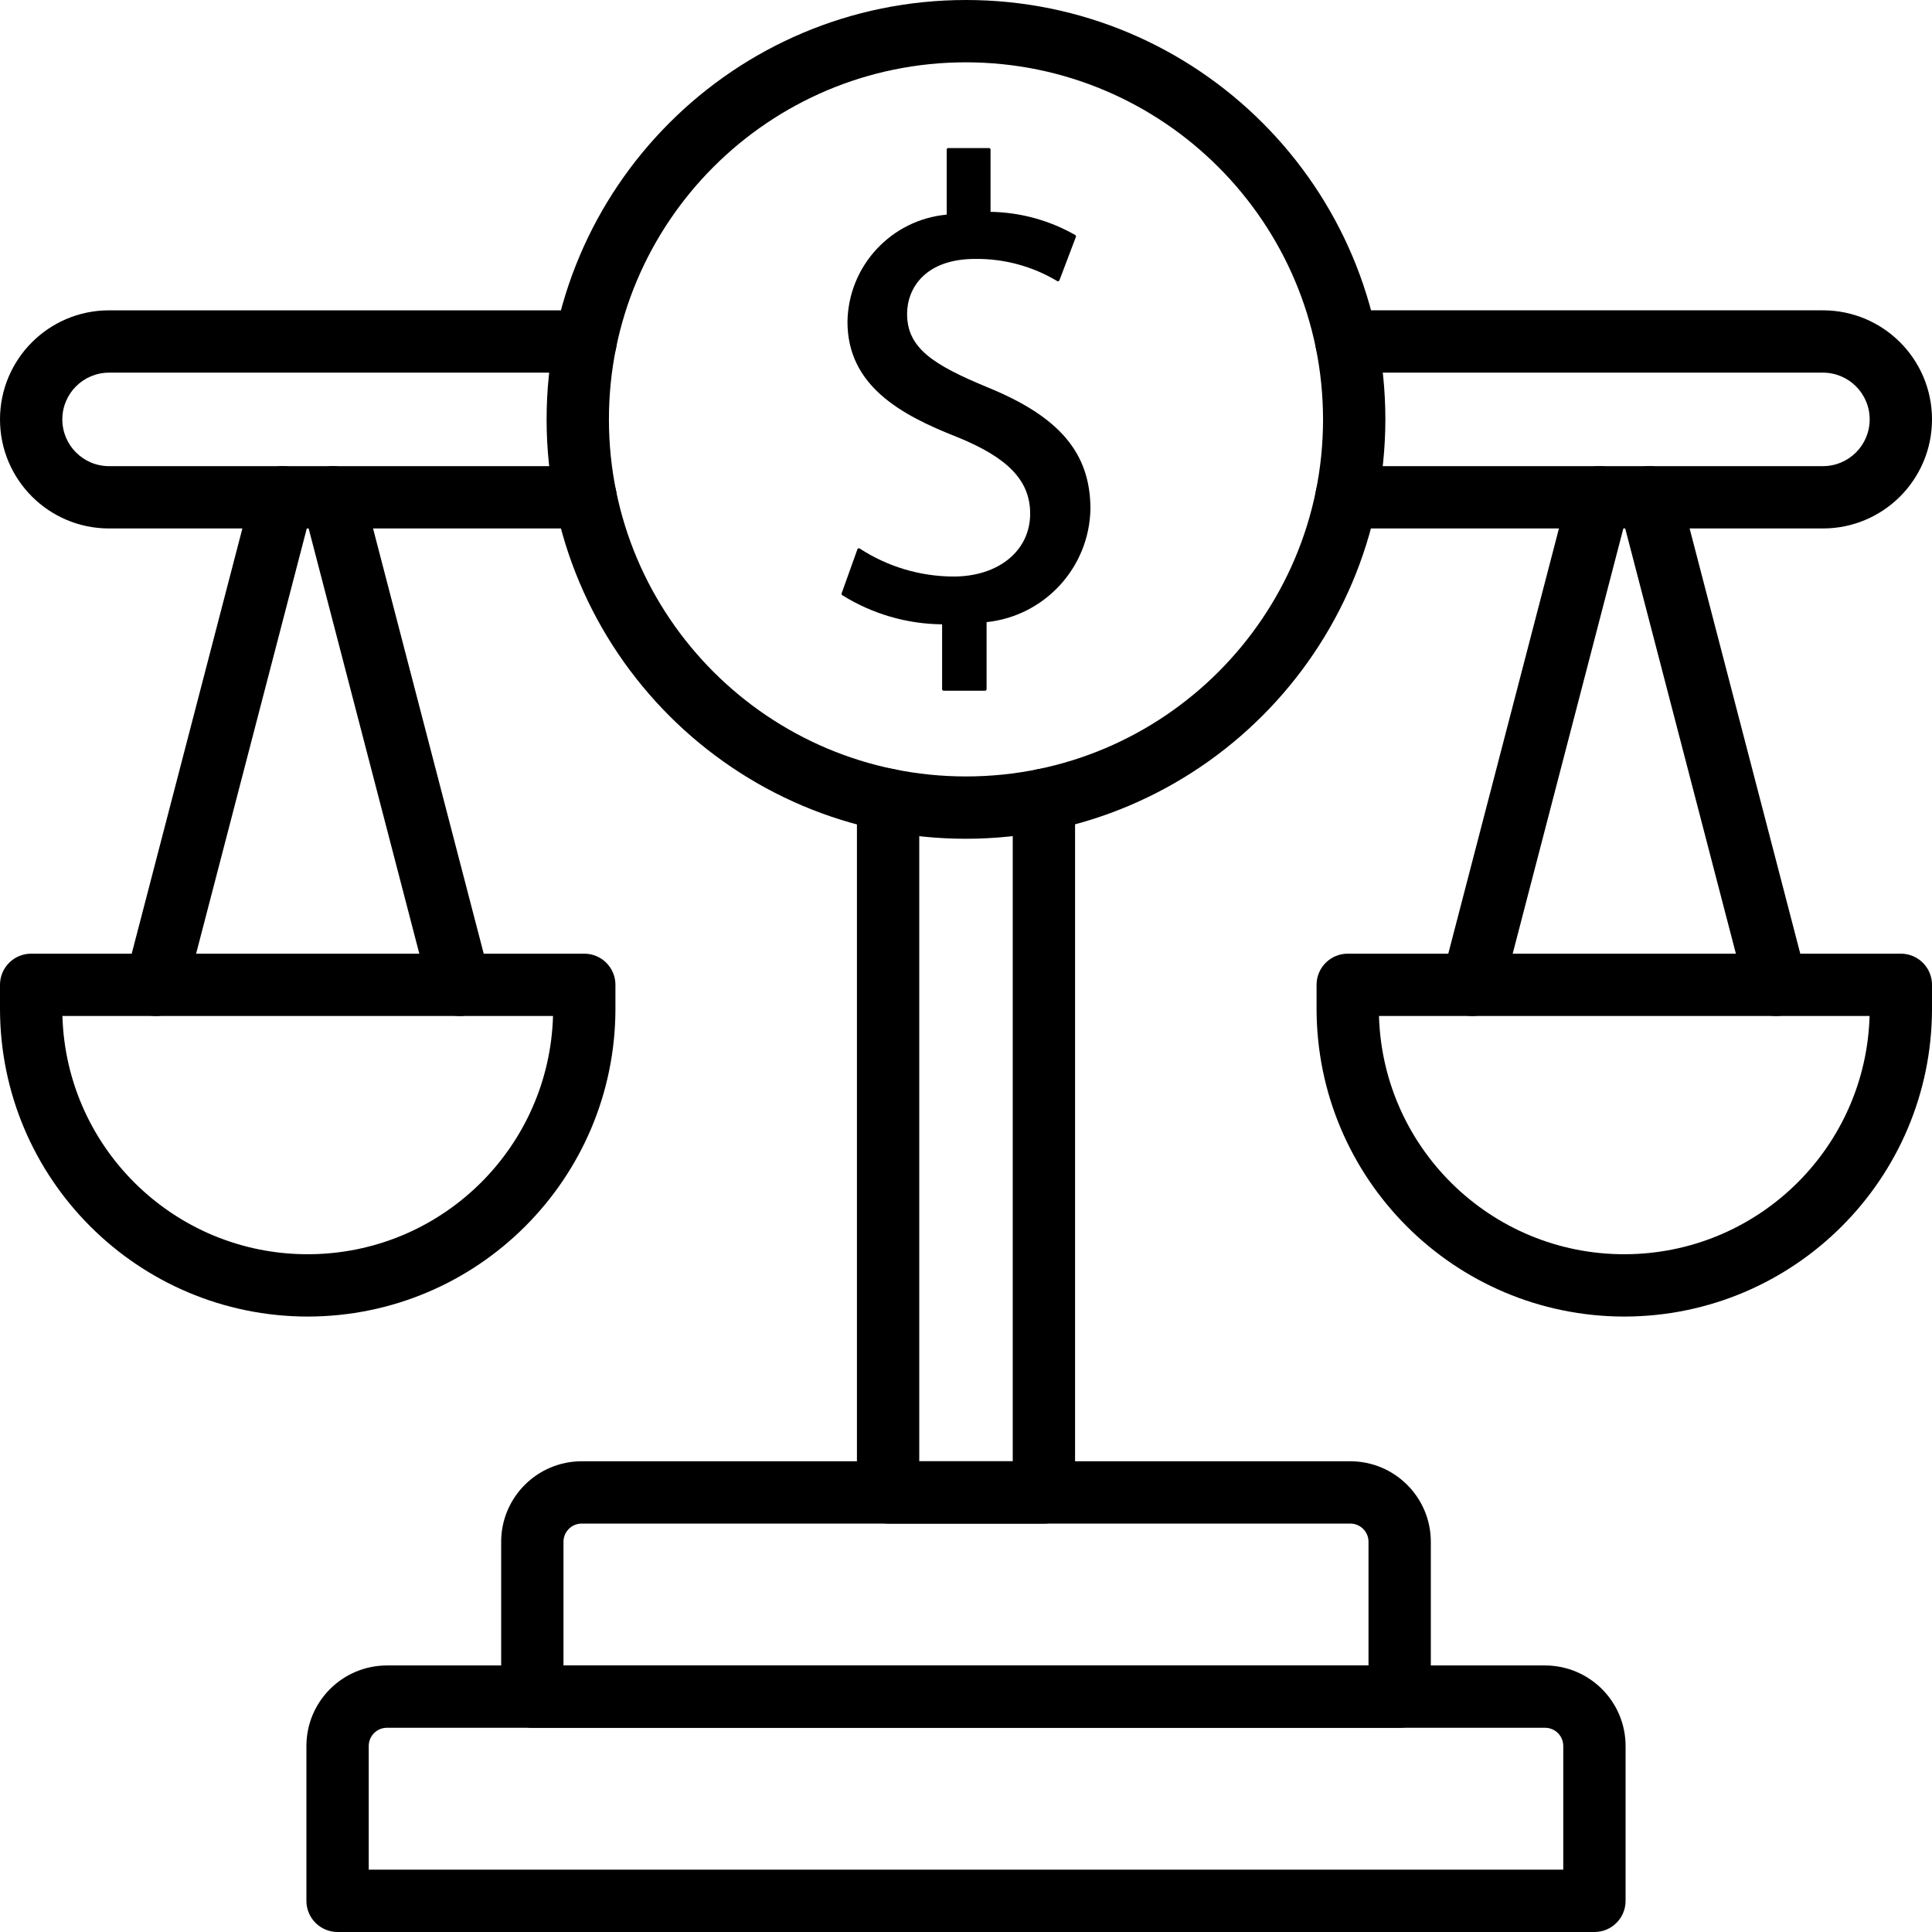
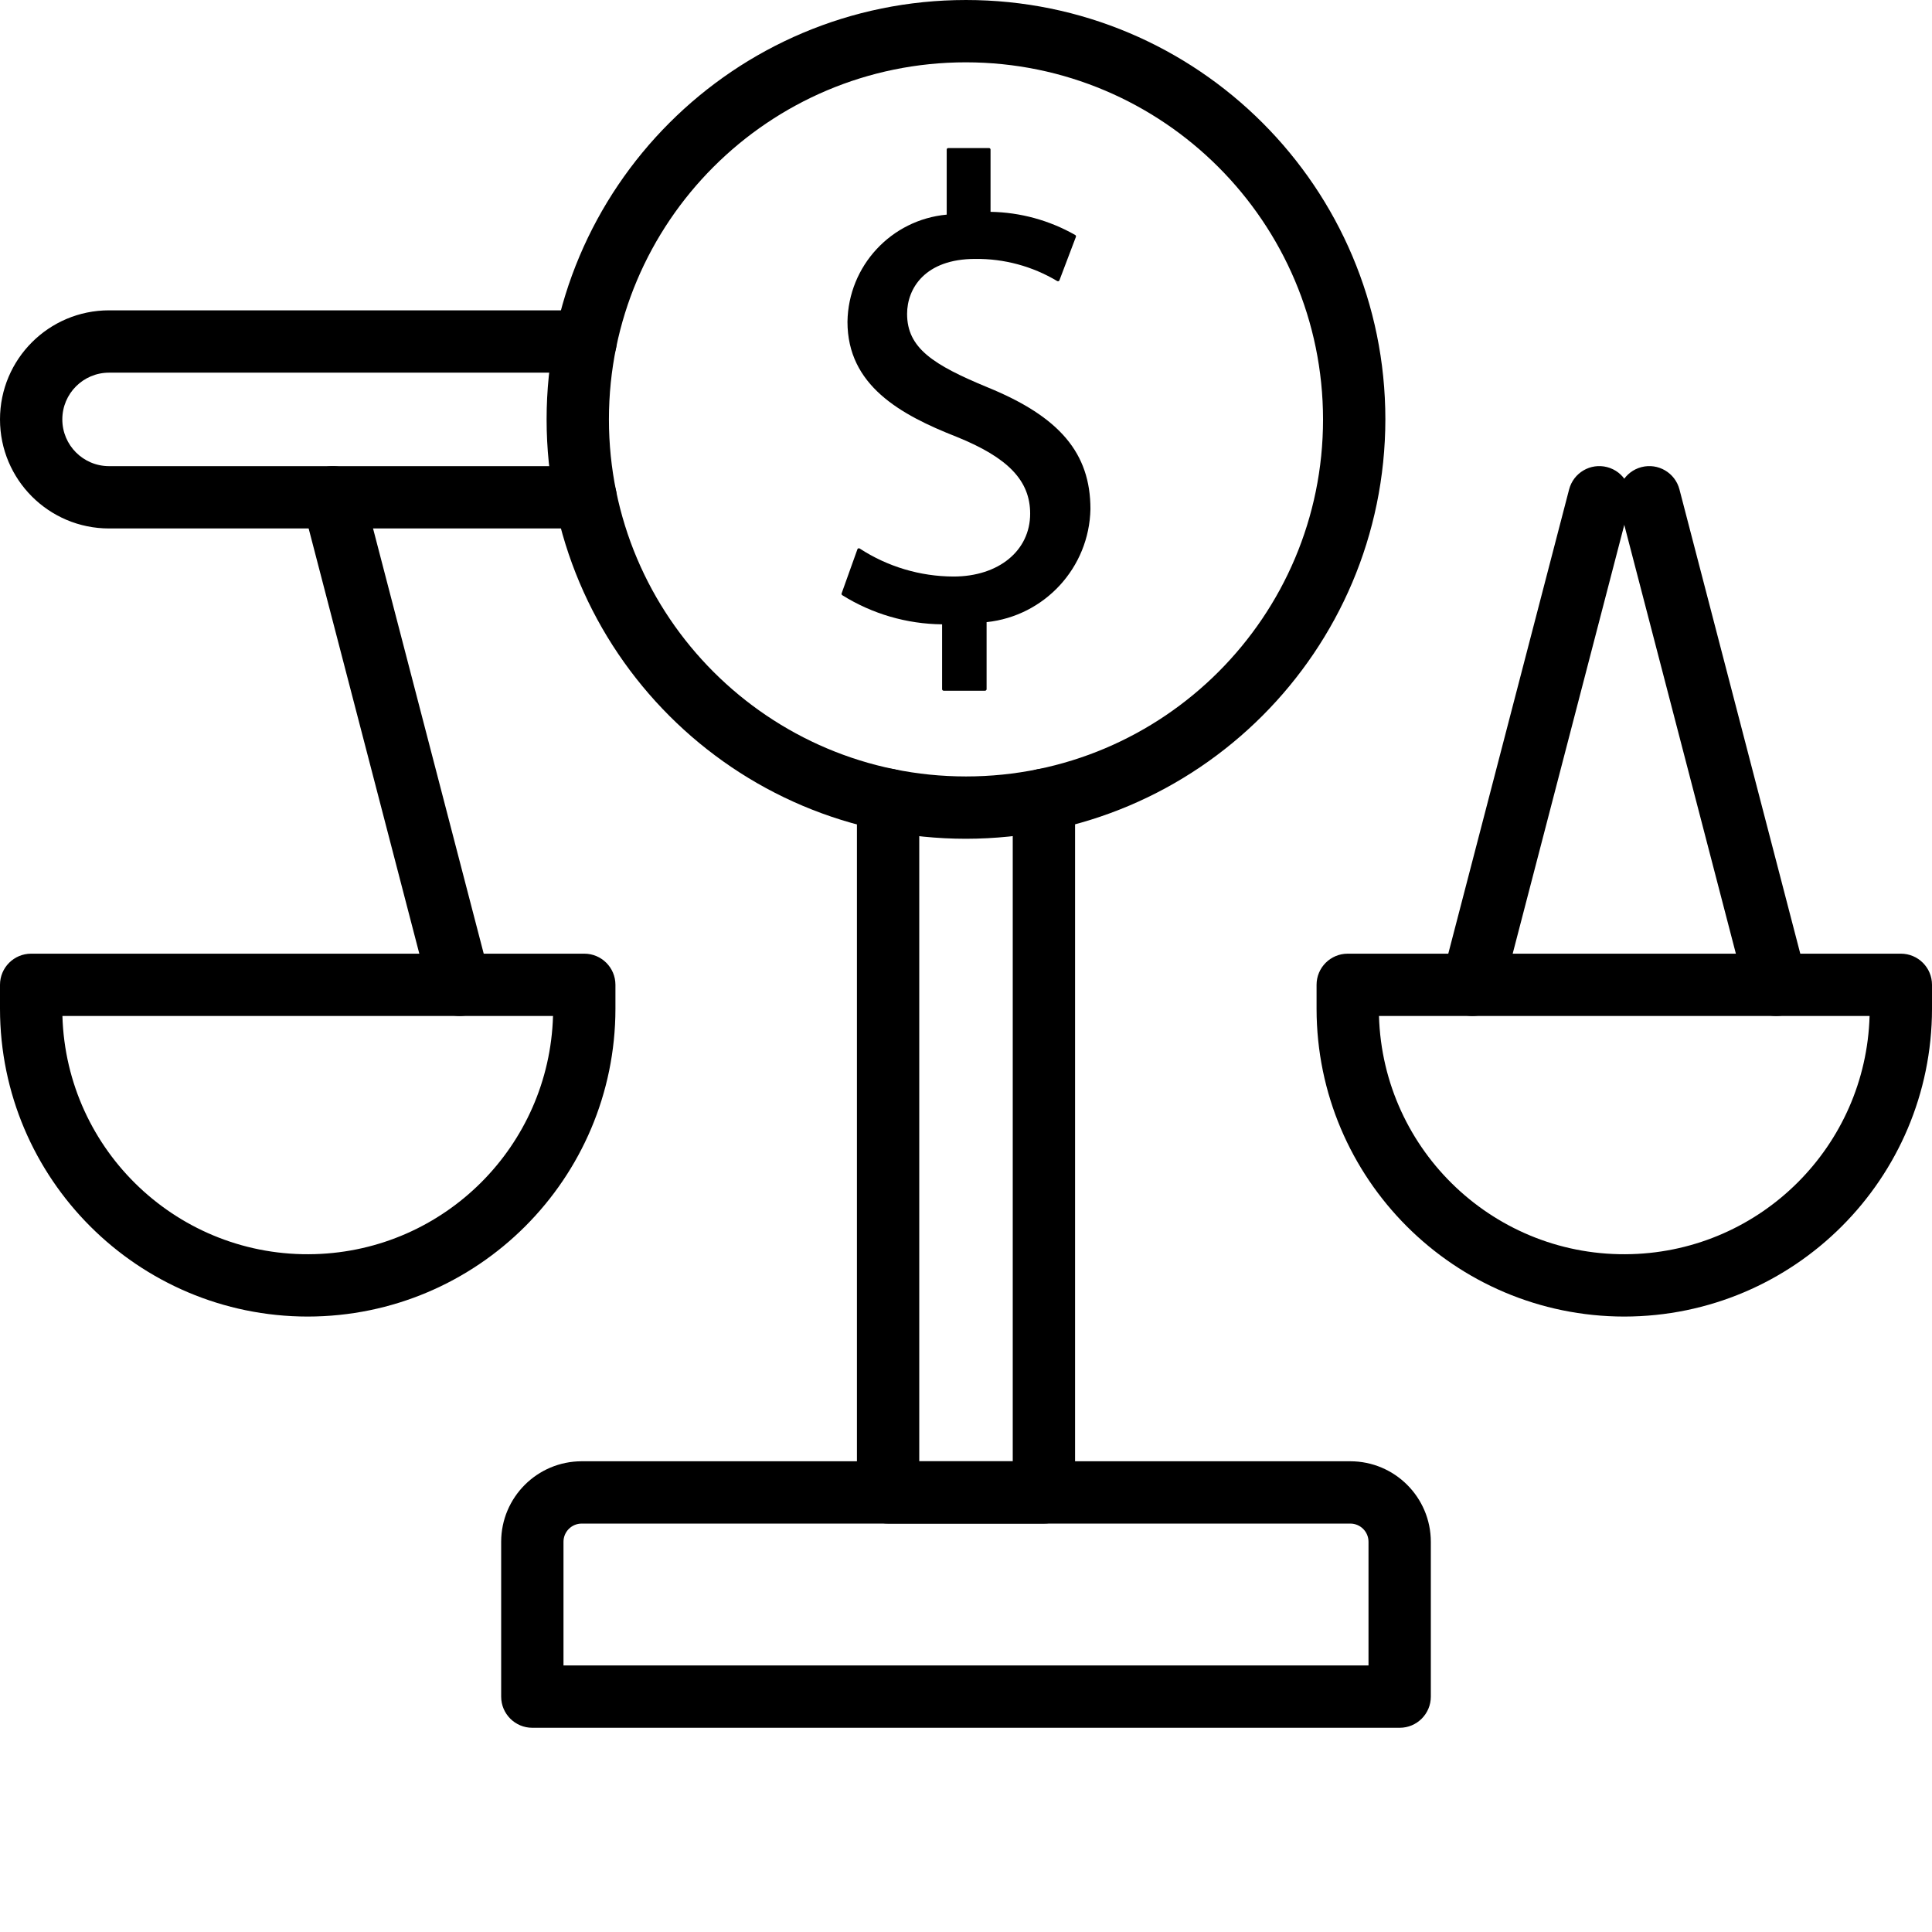
<svg xmlns="http://www.w3.org/2000/svg" id="Capa_1" enable-background="new 0 0 317.44 317.44" height="512" viewBox="0 0 317.44 317.44" width="512">
  <g>
    <path d="m291.835 166.935c-2.329-.002-4.364-1.576-4.95-3.83l-20.85-80.11c-.712-2.737.928-5.533 3.665-6.245s5.533.928 6.245 3.665l20.85 80.11c.711 2.736-.929 5.531-3.665 6.245-.423.109-.858.164-1.295.165z" />
    <path d="m241.925 166.935c-.437-.001-.872-.056-1.295-.165-2.736-.714-4.376-3.509-3.665-6.245l20.85-80.11c.713-2.737 3.508-4.377 6.245-3.665s4.377 3.508 3.665 6.245l-20.85 80.11c-.586 2.254-2.621 3.828-4.95 3.83z" />
    <path d="m266.88 216.32c-27.911-.031-50.529-22.649-50.56-50.56v-3.945c-.002-2.826 2.288-5.118 5.114-5.12h.006 90.88c2.826-.002 5.118 2.288 5.12 5.114v.006 3.945c-.031 27.911-22.649 50.529-50.56 50.56zm-40.305-49.385c.65 22.26 19.223 39.778 41.483 39.127 21.346-.624 38.504-17.782 39.127-39.127z" />
-     <path d="m25.605 166.935c-.437-.001-.872-.056-1.295-.165-2.736-.714-4.376-3.509-3.665-6.245l20.85-80.11c.713-2.736 3.508-4.377 6.245-3.665 2.736.713 4.377 3.508 3.665 6.245l-20.85 80.11c-.586 2.254-2.621 3.828-4.95 3.83z" />
    <path d="m75.515 166.935c-2.329-.002-4.364-1.576-4.95-3.83l-20.85-80.11c-.712-2.737.928-5.533 3.665-6.245s5.533.928 6.245 3.665l20.85 80.11c.711 2.736-.929 5.531-3.665 6.245-.423.109-.858.164-1.295.165z" />
    <path d="m229.975 283.885h-142.51c-2.826.002-5.118-2.288-5.12-5.114 0-.002 0-.004 0-.006v-25.445c.01-7.302 5.928-13.217 13.23-13.225h126.29c7.302.008 13.22 5.923 13.23 13.225v25.445c.002 2.826-2.288 5.118-5.114 5.12-.002 0-.004 0-.006 0zm-137.39-10.24h132.27v-20.325c-.003-1.649-1.341-2.985-2.99-2.985h-126.29c-1.649 0-2.987 1.336-2.99 2.985z" />
-     <path d="m261.975 317.44h-206.51c-2.826.002-5.118-2.288-5.12-5.114 0-.002 0-.004 0-.006v-25.445c.008-7.303 5.927-13.222 13.23-13.23h190.29c7.303.008 13.222 5.927 13.23 13.23v25.445c.002 2.826-2.288 5.118-5.114 5.12-.002 0-.004 0-.006 0zm-201.39-10.24h196.27v-20.325c-.001-1.651-1.339-2.989-2.99-2.99h-190.29c-1.651.001-2.989 1.339-2.99 2.99z" />
    <path d="m171.52 250.335h-25.6c-2.826.002-5.118-2.288-5.12-5.114 0-.002 0-.004 0-.006v-113.805c0-2.828 2.292-5.12 5.12-5.12s5.12 2.292 5.12 5.12v108.685h15.36v-108.685c0-2.828 2.292-5.12 5.12-5.12s5.12 2.292 5.12 5.12v113.805c.002 2.826-2.288 5.118-5.114 5.12-.002 0-.004 0-.006 0z" />
-     <path d="m299.52 86.83h-78.3c-2.828 0-5.12-2.292-5.12-5.12s2.292-5.12 5.12-5.12h78.3c4.242 0 7.68-3.438 7.68-7.68s-3.438-7.68-7.68-7.68h-78.3c-2.828 0-5.12-2.292-5.12-5.12s2.292-5.12 5.12-5.12h78.3c9.897 0 17.92 8.023 17.92 17.92s-8.023 17.92-17.92 17.92z" />
    <path d="m96.22 86.83h-78.3c-9.897 0-17.92-8.023-17.92-17.92s8.023-17.92 17.92-17.92h78.3c2.828 0 5.12 2.292 5.12 5.12s-2.292 5.12-5.12 5.12h-78.3c-4.242 0-7.68 3.438-7.68 7.68s3.438 7.68 7.68 7.68h78.3c2.828 0 5.12 2.292 5.12 5.12s-2.292 5.12-5.12 5.12z" />
    <path d="m158.72 137.815c-38.057.001-68.909-30.848-68.91-68.905s30.848-68.909 68.905-68.91 68.909 30.848 68.91 68.905c-.042 38.038-30.866 68.865-68.905 68.91zm0-127.575c-32.401-.001-58.669 26.264-58.67 58.665s26.264 58.669 58.665 58.67 58.669-26.264 58.67-58.665c0-.002 0-.003 0-.005-.035-32.385-26.28-58.63-58.665-58.665z" />
    <path d="m50.56 216.32c-27.911-.031-50.529-22.649-50.56-50.56v-3.945c-.002-2.826 2.288-5.118 5.114-5.12h.006 90.88c2.826-.002 5.118 2.288 5.12 5.114v.006 3.945c-.031 27.911-22.649 50.529-50.56 50.56zm-40.305-49.385c.65 22.26 19.223 39.778 41.483 39.127 21.346-.624 38.504-17.782 39.127-39.127z" />
    <path d="m162.273 63.645c-8.965-3.708-13.232-6.458-13.232-12.073 0-4.165 2.933-9.03 11.192-9.03 4.742-.055 9.406 1.205 13.475 3.64.067.033.144.04.215.018.07-.026.126-.08.152-.15l2.702-7.127c.043-.116-.003-.247-.11-.31-4.245-2.418-9.031-3.727-13.915-3.808v-10.225c.001-.14-.111-.254-.251-.255-.001 0-.003 0-.004 0h-6.692c-.14-.001-.254.111-.255.251v.004 10.685c-9.135.841-16.166 8.433-16.305 17.605 0 10.433 8.637 15.258 17.972 18.918 8.443 3.422 12.045 7.195 12.045 12.613 0 6.08-5.18 10.327-12.595 10.327-5.472-.017-10.822-1.614-15.408-4.6-.117-.078-.275-.047-.354.07-.012.018-.022.037-.029.057l-2.59 7.235c-.04.107-.003.228.09.295 4.926 3.081 10.608 4.74 16.418 4.795v10.652c-.001.14.111.254.251.255h.004 6.8c.14.001.254-.111.255-.251 0-.001 0-.003 0-.004v-11.01c9.556-1.009 16.868-8.971 17.063-18.577.001-9.187-5.052-15.167-16.894-20z" />
  </g>
</svg>